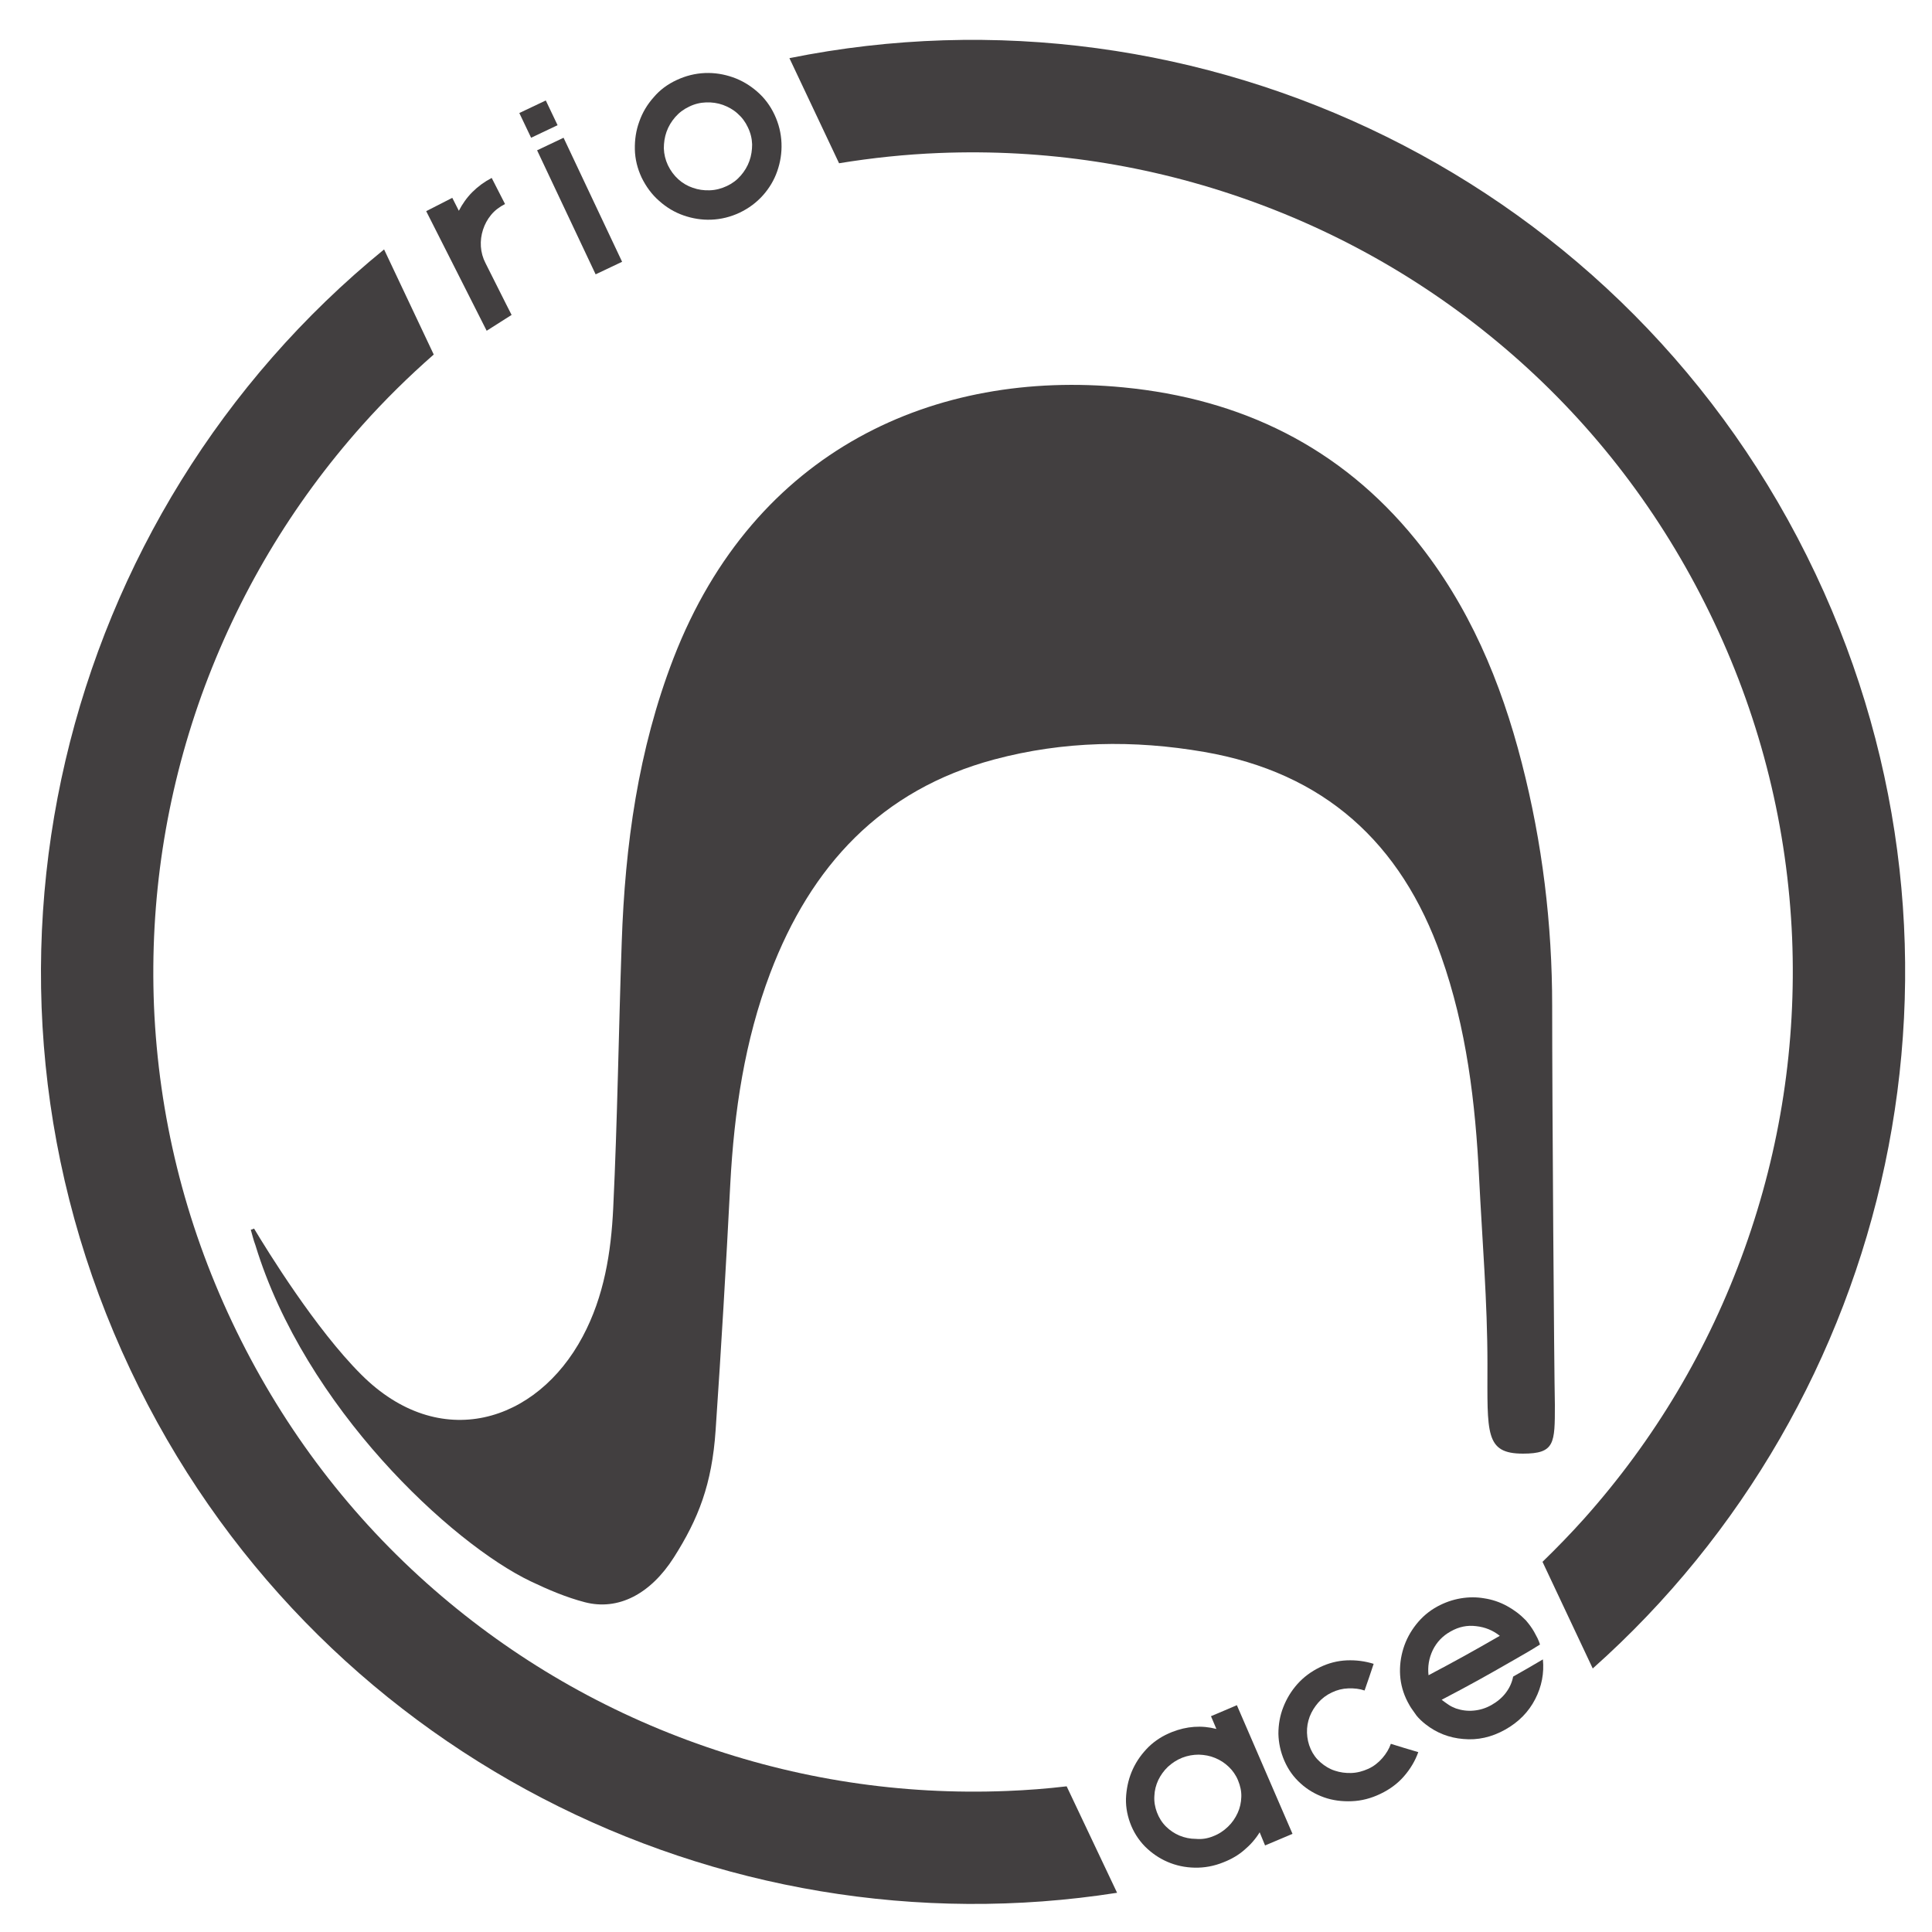
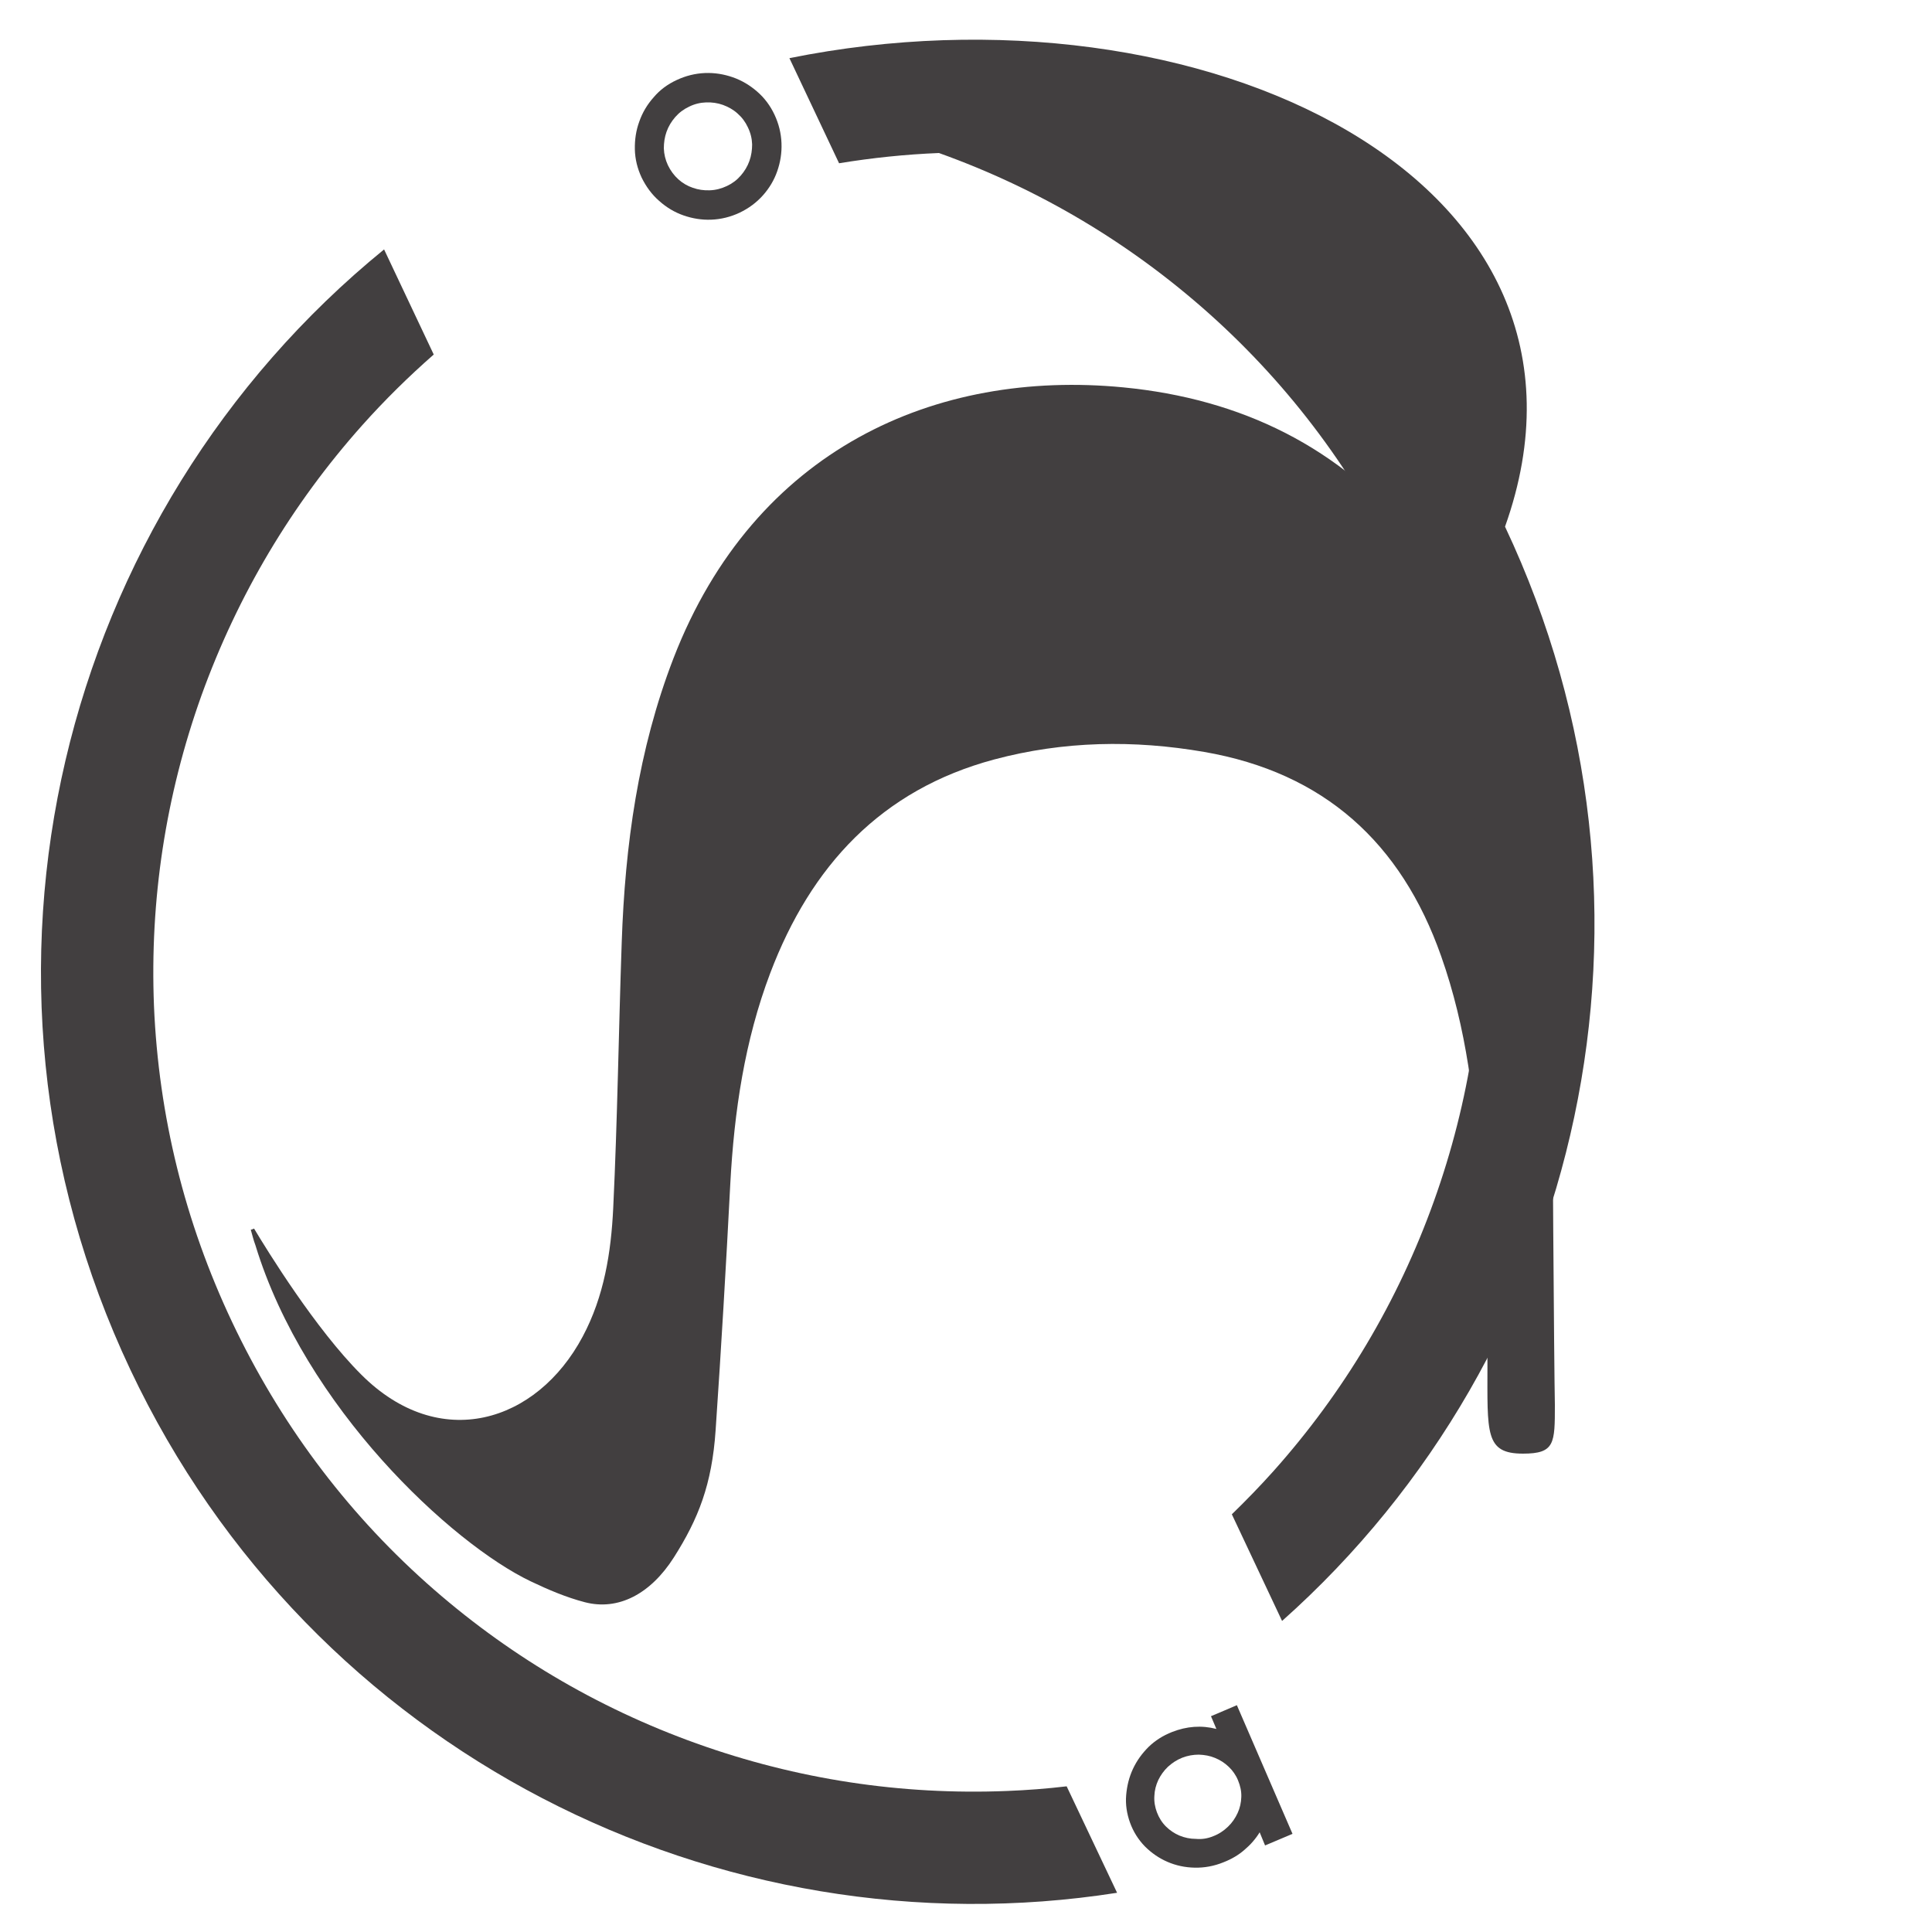
<svg xmlns="http://www.w3.org/2000/svg" version="1.1" id="Camada_1" x="0px" y="0px" viewBox="0 0 1000 1000" style="enable-background:new 0 0 1000 1000;" xml:space="preserve">
  <style type="text/css">
	.st0{fill:#423F40;}
	.st1{display:none;fill:#161616;}
</style>
  <path class="st0" d="M131.5,635.9c6.9,11.5,31.9,52.1,55.5,75.6c40.5,40.5,90.8,25,114.6-19.7c11.1-20.8,14.7-43.6,15.8-66.5  c2.2-45.8,2.8-91.7,4.4-137.5c1.7-50.3,8.5-99.7,26.8-147.1c41.9-108.3,135.8-149.6,232.8-140.2c61,5.9,112.4,30.8,151.4,78.9  c27.6,34.1,44.1,73.5,54.9,115.6c10.6,41.2,15.7,83.1,15.7,125.7c0,50.4,1,188.1,1.4,206.5c0,19.9,0,25.2-16.5,25.2  c-19.8,0-18.4-10.6-18.4-46.5c0-32-2.7-63.9-4.3-95.9c-1.9-39.2-6.5-77.9-19.7-115.2c-20.7-58.7-60.7-94.9-122.6-105.6  c-36.4-6.3-72.8-5.7-108.7,3.9c-58.6,15.7-94.9,55.2-115.9,110.5c-13.3,35.1-18.7,71.8-20.7,109.1c-2.2,42.6-4.7,85.1-7.6,127.6  c-1.9,28-8.9,45.8-21.6,65.8c-12.1,19-28.8,27.7-46.1,23.2c-9.6-2.5-19-6.5-28-10.8c-41-19.6-116.9-90-142.5-174  c-1-2.6-1.6-5.3-2.4-8C130.5,636.4,131,636.1,131.5,635.9z" />
  <path class="st1" d="M441.6,717.4c-85-23.4-181.7-114.1-175.3-250.4c5.5-118.2,92.4-199.9,169.2-222.2c-0.2,9.9-0.3,15.5-0.3,25  c0,4.9-2.3,6.6-4.2,7.4c-27.3,11.4-51.4,27.5-72,48.6c-37.3,38.3-58.8,84.1-62.4,137.6c-4.7,68,17.8,126.1,66,174  c21,20.9,45.8,36.5,73.6,47c4.1,1.5,5.8,3.6,5.6,8C441.3,700.7,441.6,708.9,441.6,717.4z" />
  <path class="st1" d="M594.3,715.1c0-9.8-0.3-18.7,0.2-27.6c0.1-1.8,2.9-4.2,5-5.1c25.9-11,49-26.3,69-46.1  c37-36.8,59.1-81.3,64.2-133.2c6.3-63.9-11.9-120.6-54.4-169c-23-26.1-50.9-45.3-83.3-58c-4.7-1.8-6.6-4.4-6.6-9.3  c0.1-5.3,0-20.6,0-23.7c78.6,20.8,169.2,102.8,175,224.1C769.9,604.4,671.5,692.6,594.3,715.1z" />
  <g>
    <g>
      <path class="st0" d="M640.2,882.6c9.6,22.2,19.2,44.4,28.8,66.6c-5.7,2.4-8.5,3.6-14.2,6c-1.1-2.7-1.7-4.1-2.8-6.8    c-2.1,3.4-4.7,6.4-7.9,9.1c-3.1,2.7-6.7,4.8-10.8,6.4c-4.9,2-9.9,2.9-14.9,2.8c-5-0.1-9.7-1.1-14.1-3c-4.4-1.9-8.3-4.6-11.7-8    c-3.4-3.5-6-7.6-7.7-12.3c-1.7-4.7-2.4-9.5-2-14.2c0.4-4.8,1.5-9.3,3.5-13.6c2-4.3,4.7-8,8.1-11.4c3.4-3.3,7.5-5.9,12.1-7.7    c7.6-3,15.3-3.6,23-1.6c-1.1-2.6-1.7-4-2.8-6.6C632.2,886,634.9,884.9,640.2,882.6z M628,950.4c2.9-1.1,5.4-2.8,7.6-4.9    c2.2-2.1,3.8-4.5,5-7.1c1.2-2.6,1.8-5.4,1.9-8.3c0.1-2.9-0.5-5.7-1.7-8.6c-1.1-2.7-2.8-5.1-4.8-7c-2.1-2-4.4-3.5-7.1-4.6    c-2.6-1.1-5.4-1.6-8.4-1.7c-2.9,0-5.8,0.5-8.6,1.6c-2.8,1.1-5.2,2.7-7.4,4.7c-2.1,2-3.8,4.4-5,6.9c-1.2,2.6-1.9,5.3-2,8.2    c-0.2,2.9,0.3,5.7,1.3,8.4c1.1,2.9,2.6,5.3,4.7,7.4c2,2,4.4,3.6,7,4.7c2.7,1.1,5.5,1.7,8.5,1.7C622.1,952.1,625.1,951.6,628,950.4    z" />
-       <path class="st0" d="M708.3,915.5c2.8-1.3,5.2-3.2,7.2-5.5c2-2.3,3.5-4.8,4.4-7.4c5.7,1.8,8.5,2.6,14.2,4.3    c-1.6,4.5-4.1,8.7-7.4,12.5c-3.3,3.8-7.4,6.8-12.2,9.1c-4.8,2.3-9.7,3.6-14.8,3.8c-5.1,0.2-9.9-0.4-14.4-2    c-4.5-1.6-8.6-4-12.1-7.2c-3.6-3.2-6.4-7.1-8.4-11.7c-2-4.6-3-9.3-3.1-14c0-4.8,0.8-9.4,2.5-13.7c1.7-4.4,4.1-8.4,7.3-12    c3.2-3.6,7.1-6.5,11.6-8.7c4.5-2.2,9.2-3.4,14-3.6c4.8-0.2,9.4,0.4,13.9,1.8c-1.8,5.5-2.8,8.3-4.7,13.8c-2.6-0.9-5.4-1.2-8.4-1.1    c-3,0.1-5.8,0.8-8.5,2.1c-2.8,1.3-5.2,3.1-7.1,5.3c-1.9,2.2-3.4,4.6-4.4,7.2c-1,2.7-1.5,5.4-1.4,8.4c0.1,2.9,0.7,5.7,1.9,8.4    c1.2,2.7,2.9,5,5.1,6.9c2.2,1.9,4.6,3.4,7.4,4.3c2.7,0.9,5.6,1.3,8.5,1.2C702.5,917.6,705.4,916.8,708.3,915.5z" />
-       <path class="st0" d="M783.6,859.2c-14.8,8.5-22.3,12.7-37.4,20.6c1.2,0.9,2.4,1.8,3.6,2.6c1.2,0.8,2.5,1.4,3.8,1.9    c3,1,6,1.4,9.2,1.1c3.2-0.3,6.2-1.2,9.2-2.9c3-1.7,5.5-3.8,7.4-6.3c1.9-2.5,3.2-5.3,3.8-8.4c6.2-3.5,9.3-5.3,15.4-8.9    c0.7,7.1-0.6,14-4,20.6c-3.4,6.6-8.6,11.9-15.6,15.8c-7,3.9-14.2,5.5-21.6,4.8c-7.4-0.6-13.9-3.2-19.5-7.6    c-1.8-1.4-3.4-2.9-4.7-4.5c-0.8-1.1-1.6-2.2-2.4-3.4c-0.8-1.1-1.5-2.4-2.2-3.7c-2.3-4.4-3.6-9.1-3.9-13.8    c-0.3-4.8,0.3-9.4,1.7-13.9c1.4-4.5,3.6-8.6,6.6-12.4c3-3.8,6.6-6.9,11-9.3c3.9-2.1,7.9-3.5,12.1-4.2c4.2-0.7,8.2-0.7,12.2,0    c4,0.6,7.9,1.9,11.6,3.9c3.7,2,7,4.5,9.9,7.5c0.8,1,1.6,1.9,2.3,2.9c0.7,1,1.4,2,2,3.1c0.6,1.1,1.2,2.2,1.7,3.2    c0.5,1.1,1,2.2,1.3,3.3C791.7,854.6,789,856.1,783.6,859.2z M750.9,844.4c-4.2,2.3-7.3,5.6-9.3,9.7c-2,4.2-2.7,8.5-2.2,13    c14.9-7.9,22.3-12,36.9-20.4c-3.5-2.8-7.6-4.5-12.2-5C759.5,841.1,755.1,842,750.9,844.4z" />
    </g>
  </g>
  <g>
    <path class="st0" d="M552.1,924.6c-10.2,1.2-20.5,2-30.8,2.4c-54.8,2.2-108.9-6-160.8-24.6c-51.9-18.6-98.9-46.6-139.8-83.1   c-42.3-37.8-76.1-83.3-100.6-135.1c-24.5-51.8-38-106.8-40.4-163.5c-2.2-54.8,6-108.9,24.6-160.8C123,308.1,151,261,187.5,220.1   c11.6-13,24-25.2,37-36.6l-25.7-54.4C30.8,266-29.2,504.3,67.5,709c93.6,198.1,304.7,303,510.7,270.7L552.1,924.6z" />
-     <path class="st0" d="M408.6,30.1l25.7,54.4c17.1-2.8,34.3-4.6,51.7-5.3c54.8-2.2,108.9,6,160.8,24.6   c51.9,18.6,98.9,46.6,139.8,83.1c42.3,37.8,76.1,83.3,100.6,135.1s38,106.8,40.4,163.5c2.2,54.8-6,108.9-24.6,160.8   c-18.6,51.9-46.6,98.9-83.1,139.8c-6.9,7.7-14.1,15.1-21.5,22.3l26,55.2c155.8-138.6,209-368.2,115.4-566.4   C843.2,92.4,621-12.8,408.6,30.1z" />
+     <path class="st0" d="M408.6,30.1l25.7,54.4c17.1-2.8,34.3-4.6,51.7-5.3c51.9,18.6,98.9,46.6,139.8,83.1c42.3,37.8,76.1,83.3,100.6,135.1s38,106.8,40.4,163.5c2.2,54.8-6,108.9-24.6,160.8   c-18.6,51.9-46.6,98.9-83.1,139.8c-6.9,7.7-14.1,15.1-21.5,22.3l26,55.2c155.8-138.6,209-368.2,115.4-566.4   C843.2,92.4,621-12.8,408.6,30.1z" />
  </g>
-   <path class="st0" d="M244.5,99.4c2.9-2.9,6.2-5.3,10-7.3l6.9,13.5c-2.9,1.5-5.3,3.3-7.2,5.6c-1.9,2.3-3.3,4.9-4.2,7.7  c-0.9,2.8-1.3,5.7-1.1,8.7c0.2,3,1,5.9,2.4,8.6l10.7,21.3l2.8,5.5l-12.9,8.2l-14.2-28.1l-17.1-33.8l13.5-6.9l3.4,6.7  C239.3,105.6,241.6,102.3,244.5,99.4z" />
-   <path class="st0" d="M274.9,71.3l-6.1-12.8l13.7-6.5l6.1,12.8L274.9,71.3z M308.3,142L278,77.8l13.7-6.5l30.3,64.2L308.3,142z" />
  <path class="st0" d="M350.3,41.4c4.7-2.2,9.6-3.4,14.6-3.6c5-0.2,9.8,0.6,14.4,2.2c4.6,1.6,8.8,4.1,12.6,7.4c3.8,3.3,6.8,7.3,9,12  c2.2,4.7,3.4,9.6,3.6,14.7c0.2,5.1-0.6,9.9-2.2,14.5c-1.6,4.6-4.1,8.8-7.4,12.5c-3.3,3.7-7.3,6.7-12.1,9c-4.7,2.2-9.6,3.4-14.6,3.6  c-5,0.2-9.8-0.6-14.4-2.2c-4.6-1.6-8.8-4.1-12.6-7.5c-3.8-3.3-6.8-7.4-9.1-12.1c-2.2-4.7-3.4-9.6-3.5-14.6c-0.1-5,0.6-9.8,2.3-14.4  c1.6-4.6,4.1-8.8,7.4-12.5C341.5,46.6,345.5,43.6,350.3,41.4z M376.2,96.3c2.8-1.3,5.2-3.1,7.2-5.4c2-2.3,3.5-4.8,4.5-7.6  c1-2.8,1.4-5.7,1.4-8.6c-0.1-3-0.8-5.9-2.2-8.8c-1.3-2.8-3.1-5.2-5.4-7.2c-2.2-2-4.8-3.4-7.5-4.4c-2.8-1-5.7-1.4-8.7-1.3  c-3,0.1-6,0.8-8.8,2.2c-2.8,1.3-5.2,3.1-7.2,5.4c-2,2.3-3.5,4.8-4.5,7.6c-1,2.8-1.4,5.7-1.4,8.6c0.1,3,0.8,5.9,2.1,8.7  c1.4,2.9,3.2,5.3,5.4,7.3c2.2,2,4.8,3.5,7.5,4.4c2.8,1,5.7,1.4,8.7,1.3C370.5,98.4,373.4,97.6,376.2,96.3z" />
</svg>